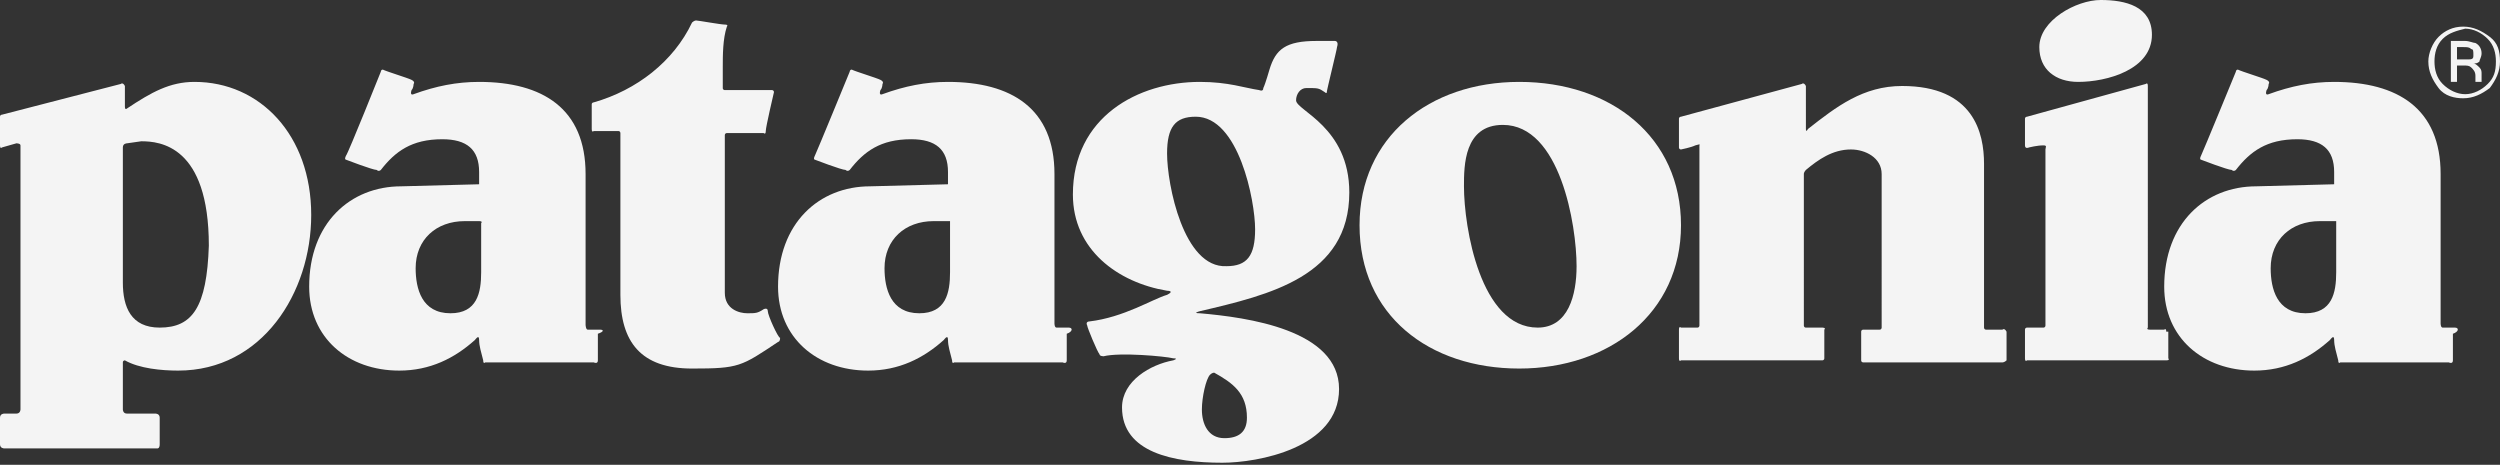
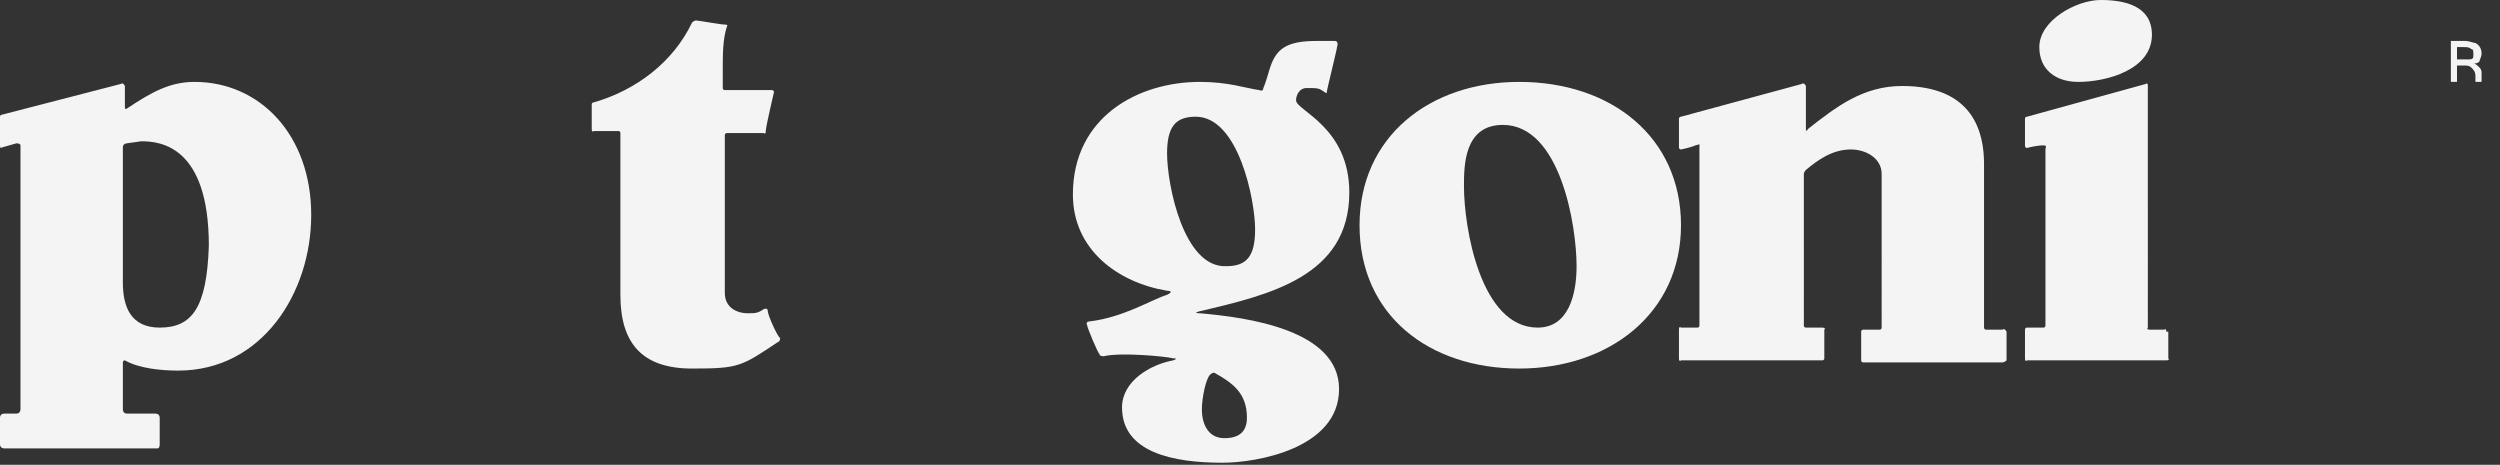
<svg xmlns="http://www.w3.org/2000/svg" version="1.1" id="icon--logo" x="0px" y="0px" viewBox="0 0 122.1 22.7" style="enable-background:new 0 0 122.1 22.7;" xml:space="preserve">
  <rect x="0" y="0" width="122.1" height="22.7" fill="#333333" stroke="none" />
  <style type="text/css">
	.st0{fill:#F4F4F4;}
</style>
  <path class="st0" d="M37.5,15.2c0-0.2-0.2-0.1-0.2-0.1c-0.3,0.2-0.4,0.2-0.8,0.2s-1.1-0.2-1.1-1V6.6c0,0,0-0.1,0.1-0.1h1.8  c0,0,0.1,0.1,0.1-0.1s0.4-1.9,0.4-1.9s0-0.1-0.1-0.1h-2.3c0,0-0.1,0-0.1-0.1v-1c0-0.6,0-1.4,0.2-2c0,0,0.1-0.1-0.1-0.1S34.1,1,34,1  s-0.2,0.1-0.2,0.1C32.9,3,31.1,4.4,29,5c0,0-0.1,0-0.1,0.1v1.2c0,0.2,0.1,0.1,0.1,0.1h1.2c0.1,0,0.1,0.1,0.1,0.1v7.9  c0,2.3,1,3.6,3.5,3.6c2.3,0,2.4-0.1,4.2-1.3c0,0,0.1,0,0.1-0.2C38,16.5,37.5,15.4,37.5,15.2z M9.5,4C8.3,4,7.4,4.5,6.2,5.3  c0,0-0.1,0.1-0.1-0.1v-1C6,4,5.9,4.1,5.9,4.1L0.1,5.6c0,0-0.1,0-0.1,0.1v1.4c0,0.2,0.1,0.1,0.1,0.1L0.8,7C0.8,7,1,7,1,7.1V20  c0,0,0,0.2-0.2,0.2H0.2c0,0-0.2,0-0.2,0.2v1.3c0,0.2,0.2,0.2,0.2,0.2h7.5c0,0,0.1,0,0.1-0.2v-1.3c0-0.2-0.2-0.2-0.2-0.2H6.2  C6,20.2,6,20,6,20v-2.3c0-0.1,0.1-0.1,0.1-0.1c0.7,0.4,1.8,0.5,2.6,0.5c4.1,0,6.5-3.8,6.5-7.6C15.2,6.6,12.7,4,9.5,4z M7.8,16  C6.4,16,6,15,6,13.8V7.2C6,7,6.2,7,6.2,7l0.7-0.1c0.9,0,3.3,0.2,3.3,5.1C10.1,15,9.4,16,7.8,16z M101.5,4c1.4,0,3.6-0.6,3.6-2.3  c0-1.4-1.3-1.7-2.5-1.7s-3,1-3,2.3C99.6,3.4,100.4,4,101.5,4z" />
-   <path class="st0" d="M29.3,16.1h-0.6c-0.1,0-0.1-0.3-0.1-0.2V8.5c0-3.2-2.1-4.5-5.2-4.5c-1.1,0-2.1,0.2-3.2,0.6c0,0-0.2,0.1-0.1-0.2  c0.1-0.1,0.1-0.3,0.1-0.3s0.1-0.1-0.1-0.2s-1.2-0.4-1.4-0.5c-0.1,0-0.1,0.1-0.1,0.1s-1.6,4-1.7,4.1c-0.1,0.2,0,0.2,0,0.2  s1.3,0.5,1.5,0.5c0.1,0.1,0.2,0,0.2,0c0.7-0.9,1.5-1.5,3-1.5c1.2,0,1.8,0.5,1.8,1.6V9l-3.8,0.1c-2.5,0-4.5,1.8-4.5,4.9  c0,2.5,1.9,4.1,4.4,4.1c1.5,0,2.7-0.6,3.7-1.5c0,0,0.2-0.3,0.2,0s0.1,0.6,0.2,1c0,0.2,0.1,0.1,0.1,0.1H29c0,0,0.2,0.1,0.2-0.1v-1.3  C29.5,16.2,29.5,16.1,29.3,16.1z M23.5,13.3c0,1-0.2,2-1.5,2c-1.4,0-1.7-1.2-1.7-2.2c0-1.4,1-2.3,2.4-2.3h0.7c0.2,0,0.1,0.1,0.1,0.1  S23.5,13.3,23.5,13.3z M121.6,1.8c-0.4-0.3-0.8-0.5-1.3-0.5s-0.9,0.2-1.2,0.5c-0.3,0.3-0.5,0.8-0.5,1.2c0,0.5,0.2,0.9,0.5,1.3  s0.8,0.5,1.2,0.5c0.5,0,0.9-0.2,1.3-0.5c0.3-0.4,0.5-0.8,0.5-1.3S122,2.1,121.6,1.8z M121.5,4.1c-0.3,0.3-0.7,0.5-1.1,0.5  s-0.8-0.2-1.1-0.5c-0.3-0.3-0.4-0.7-0.4-1.1s0.1-0.8,0.4-1.1s0.7-0.4,1.1-0.5c0.4,0,0.8,0.2,1.1,0.5c0.3,0.3,0.4,0.7,0.4,1.1  C121.9,3.5,121.8,3.8,121.5,4.1z M52.2,16h-0.6c-0.1,0-0.1-0.2-0.1-0.2V8.5c0-3.2-2.1-4.5-5.2-4.5c-1.1,0-2.1,0.2-3.2,0.6  c0,0-0.2,0.1-0.1-0.2c0.1-0.1,0.1-0.3,0.1-0.3S43.2,4,43,3.9s-1.2-0.4-1.4-0.5c-0.1,0-0.1,0.1-0.1,0.1s-1.6,3.9-1.7,4.1  c-0.1,0.2,0,0.2,0,0.2s1.3,0.5,1.5,0.5c0.1,0.1,0.2,0,0.2,0c0.7-0.9,1.5-1.5,3-1.5c1.2,0,1.8,0.5,1.8,1.6V9l-3.8,0.1  C40,9.1,38,10.9,38,14c0,2.5,1.9,4.1,4.4,4.1c1.5,0,2.7-0.6,3.7-1.5c0,0,0.2-0.3,0.2,0s0.1,0.6,0.2,1c0,0.2,0.1,0.1,0.1,0.1h5.3  c0,0,0.2,0.1,0.2-0.1v-1.3C52.4,16.2,52.4,16,52.2,16z M46.4,10.8v2.5c0,1-0.2,2-1.5,2c-1.4,0-1.7-1.2-1.7-2.2c0-1.4,1-2.3,2.4-2.3  H46.4C46.4,10.7,46.4,10.8,46.4,10.8z M119.9,16h-0.6c-0.1,0-0.1-0.2-0.1-0.2V8.5c0-3.2-2.1-4.5-5.2-4.5c-1.1,0-2.1,0.2-3.2,0.6  c0,0-0.2,0.1-0.1-0.2c0.1-0.1,0.1-0.3,0.1-0.3s0.1-0.1-0.1-0.2s-1.2-0.4-1.4-0.5c-0.1,0-0.1,0.1-0.1,0.1s-1.6,3.9-1.7,4.1  s0,0.2,0,0.2s1.3,0.5,1.5,0.5c0.1,0.1,0.2,0,0.2,0c0.7-0.9,1.5-1.5,3-1.5c1.2,0,1.8,0.5,1.8,1.6V9l-3.8,0.1c-2.5,0-4.5,1.8-4.5,4.9  c0,2.5,1.9,4.1,4.4,4.1c1.5,0,2.7-0.6,3.7-1.5c0,0,0.2-0.3,0.2,0s0.1,0.6,0.2,1c0,0.2,0.1,0.1,0.1,0.1h5.3c0,0,0.2,0.1,0.2-0.1v-1.3  C120.1,16.2,120.1,16,119.9,16z M114.1,10.8v2.5c0,1-0.2,2-1.5,2c-1.4,0-1.7-1.2-1.7-2.2c0-1.4,1-2.3,2.4-2.3H114.1  C114.1,10.7,114.1,10.8,114.1,10.8z" />
  <path class="st0" d="M121.2,2.6c0-0.2-0.1-0.4-0.3-0.5c-0.1,0-0.3-0.1-0.5-0.1h-0.7v2h0.3V3.2h0.3c0.2,0,0.3,0,0.4,0.1  s0.2,0.2,0.2,0.4V4h0.3V3.6c0-0.1,0-0.2-0.1-0.3s-0.2-0.2-0.3-0.2c0.1,0,0.2,0,0.3-0.1C121.1,2.9,121.2,2.8,121.2,2.6z M120.6,2.9  H120V2.3h0.3c0.2,0,0.3,0,0.4,0.1c0.1,0,0.1,0.1,0.1,0.3C120.8,2.8,120.8,2.9,120.6,2.9z M105.8,16.2c0-0.2-0.1-0.1-0.1-0.1H105  c-0.2,0-0.1-0.1-0.1-0.1V4.2c0-0.2-0.1-0.1-0.1-0.1L99,5.7c0,0-0.1,0-0.1,0.1v1.3c0,0.2,0.2,0.1,0.2,0.1s0.4-0.1,0.7-0.1  c0.2,0,0.1,0.1,0.1,0.2v8.6c0,0,0,0.1-0.1,0.1H99c0,0-0.1,0-0.1,0.1v1.4c0,0.2,0.1,0.1,0.1,0.1h6.8c0.2,0,0.1-0.1,0.1-0.1v-1.3  H105.8z M97.8,16.1H97c-0.1,0-0.1-0.1-0.1-0.1V8c0-1.5-0.5-3.8-4-3.8c-1.9,0-3.2,1-4.6,2.1c0,0-0.1,0.2-0.1,0V4.2  C88.1,4,88,4.1,88,4.1l-5.9,1.6c0,0-0.1,0-0.1,0.1v1.4c0,0.1,0.1,0.1,0.1,0.1s0.5-0.1,0.7-0.2c0.3-0.1,0.2,0,0.2,0v8.8  c0,0,0,0.1-0.1,0.1h-0.8c0,0-0.1-0.1-0.1,0.1v1.4c0,0.2,0.1,0.1,0.1,0.1H89c0,0,0.1,0,0.1-0.1v-1.4C89.2,16,89,16,89,16h-0.8  c-0.1,0-0.1-0.1-0.1-0.1V8.5c0-0.1,0.1-0.2,0.1-0.2c0.6-0.5,1.3-1,2.2-1c0.7,0,1.5,0.4,1.5,1.2V16c0,0,0,0.1-0.1,0.1H91  c0,0-0.1,0-0.1,0.1v1.4c0,0.1,0.1,0.1,0.1,0.1h6.8c0,0,0.1,0,0.2-0.1v-1.4C97.9,16,97.8,16.1,97.8,16.1z M65.9,9.4  c0-3.2-2.6-4-2.6-4.5c0-0.3,0.2-0.6,0.5-0.6c0.6,0,0.6,0,0.9,0.2c0,0,0.1,0.1,0.1,0s0.5-2.1,0.5-2.2C65.4,2,65.2,2,65.2,2h-0.9  c-1.5,0-2,0.4-2.3,1.4c0,0-0.2,0.7-0.3,0.9c0,0.2-0.2,0.1-0.2,0.1C60.8,4.3,60,4,58.6,4c-3,0-6.2,1.7-6.2,5.5c0,2.7,2.2,4.3,4.6,4.7  c0,0,0.4,0,0,0.2c-0.7,0.2-2.1,1.1-3.8,1.3c0,0-0.2,0-0.1,0.2c0,0.1,0.5,1.3,0.6,1.4c0,0.1,0.2,0.1,0.2,0.1c0.8-0.2,3,0,3.4,0.1  c0.3,0,0,0.1,0,0.1c-1.1,0.2-2.5,1-2.5,2.3c0,2.2,2.5,2.7,4.9,2.7c1.7,0,5.7-0.7,5.7-3.6s-4.5-3.5-6.8-3.7c-0.4,0,0-0.1,0-0.1  C62,14.4,65.9,13.5,65.9,9.4z M59.1,18.3c0.1-0.1,0.2-0.1,0.2-0.1c0.9,0.5,1.6,1,1.6,2.2c0,0.7-0.4,1-1.1,1c-0.8,0-1.1-0.7-1.1-1.4  C58.7,19.4,58.9,18.5,59.1,18.3z M57,7.5c0-1.3,0.4-1.8,1.4-1.8c2.1,0,2.9,4.1,2.9,5.5c0,1.3-0.4,1.8-1.4,1.8C57.8,13.1,57,9,57,7.5  z" />
  <path class="st0" d="M74.2,4c-4.4,0-7.8,2.7-7.8,7c0,4.4,3.4,7,7.8,7s7.9-2.7,7.9-7S78.7,4,74.2,4z M75.1,16c-2.8,0-3.6-4.9-3.6-6.9  c0-1,0-3,1.9-3C76.2,6.1,77,11,77,13C77,14.4,76.6,16,75.1,16z" />
</svg>